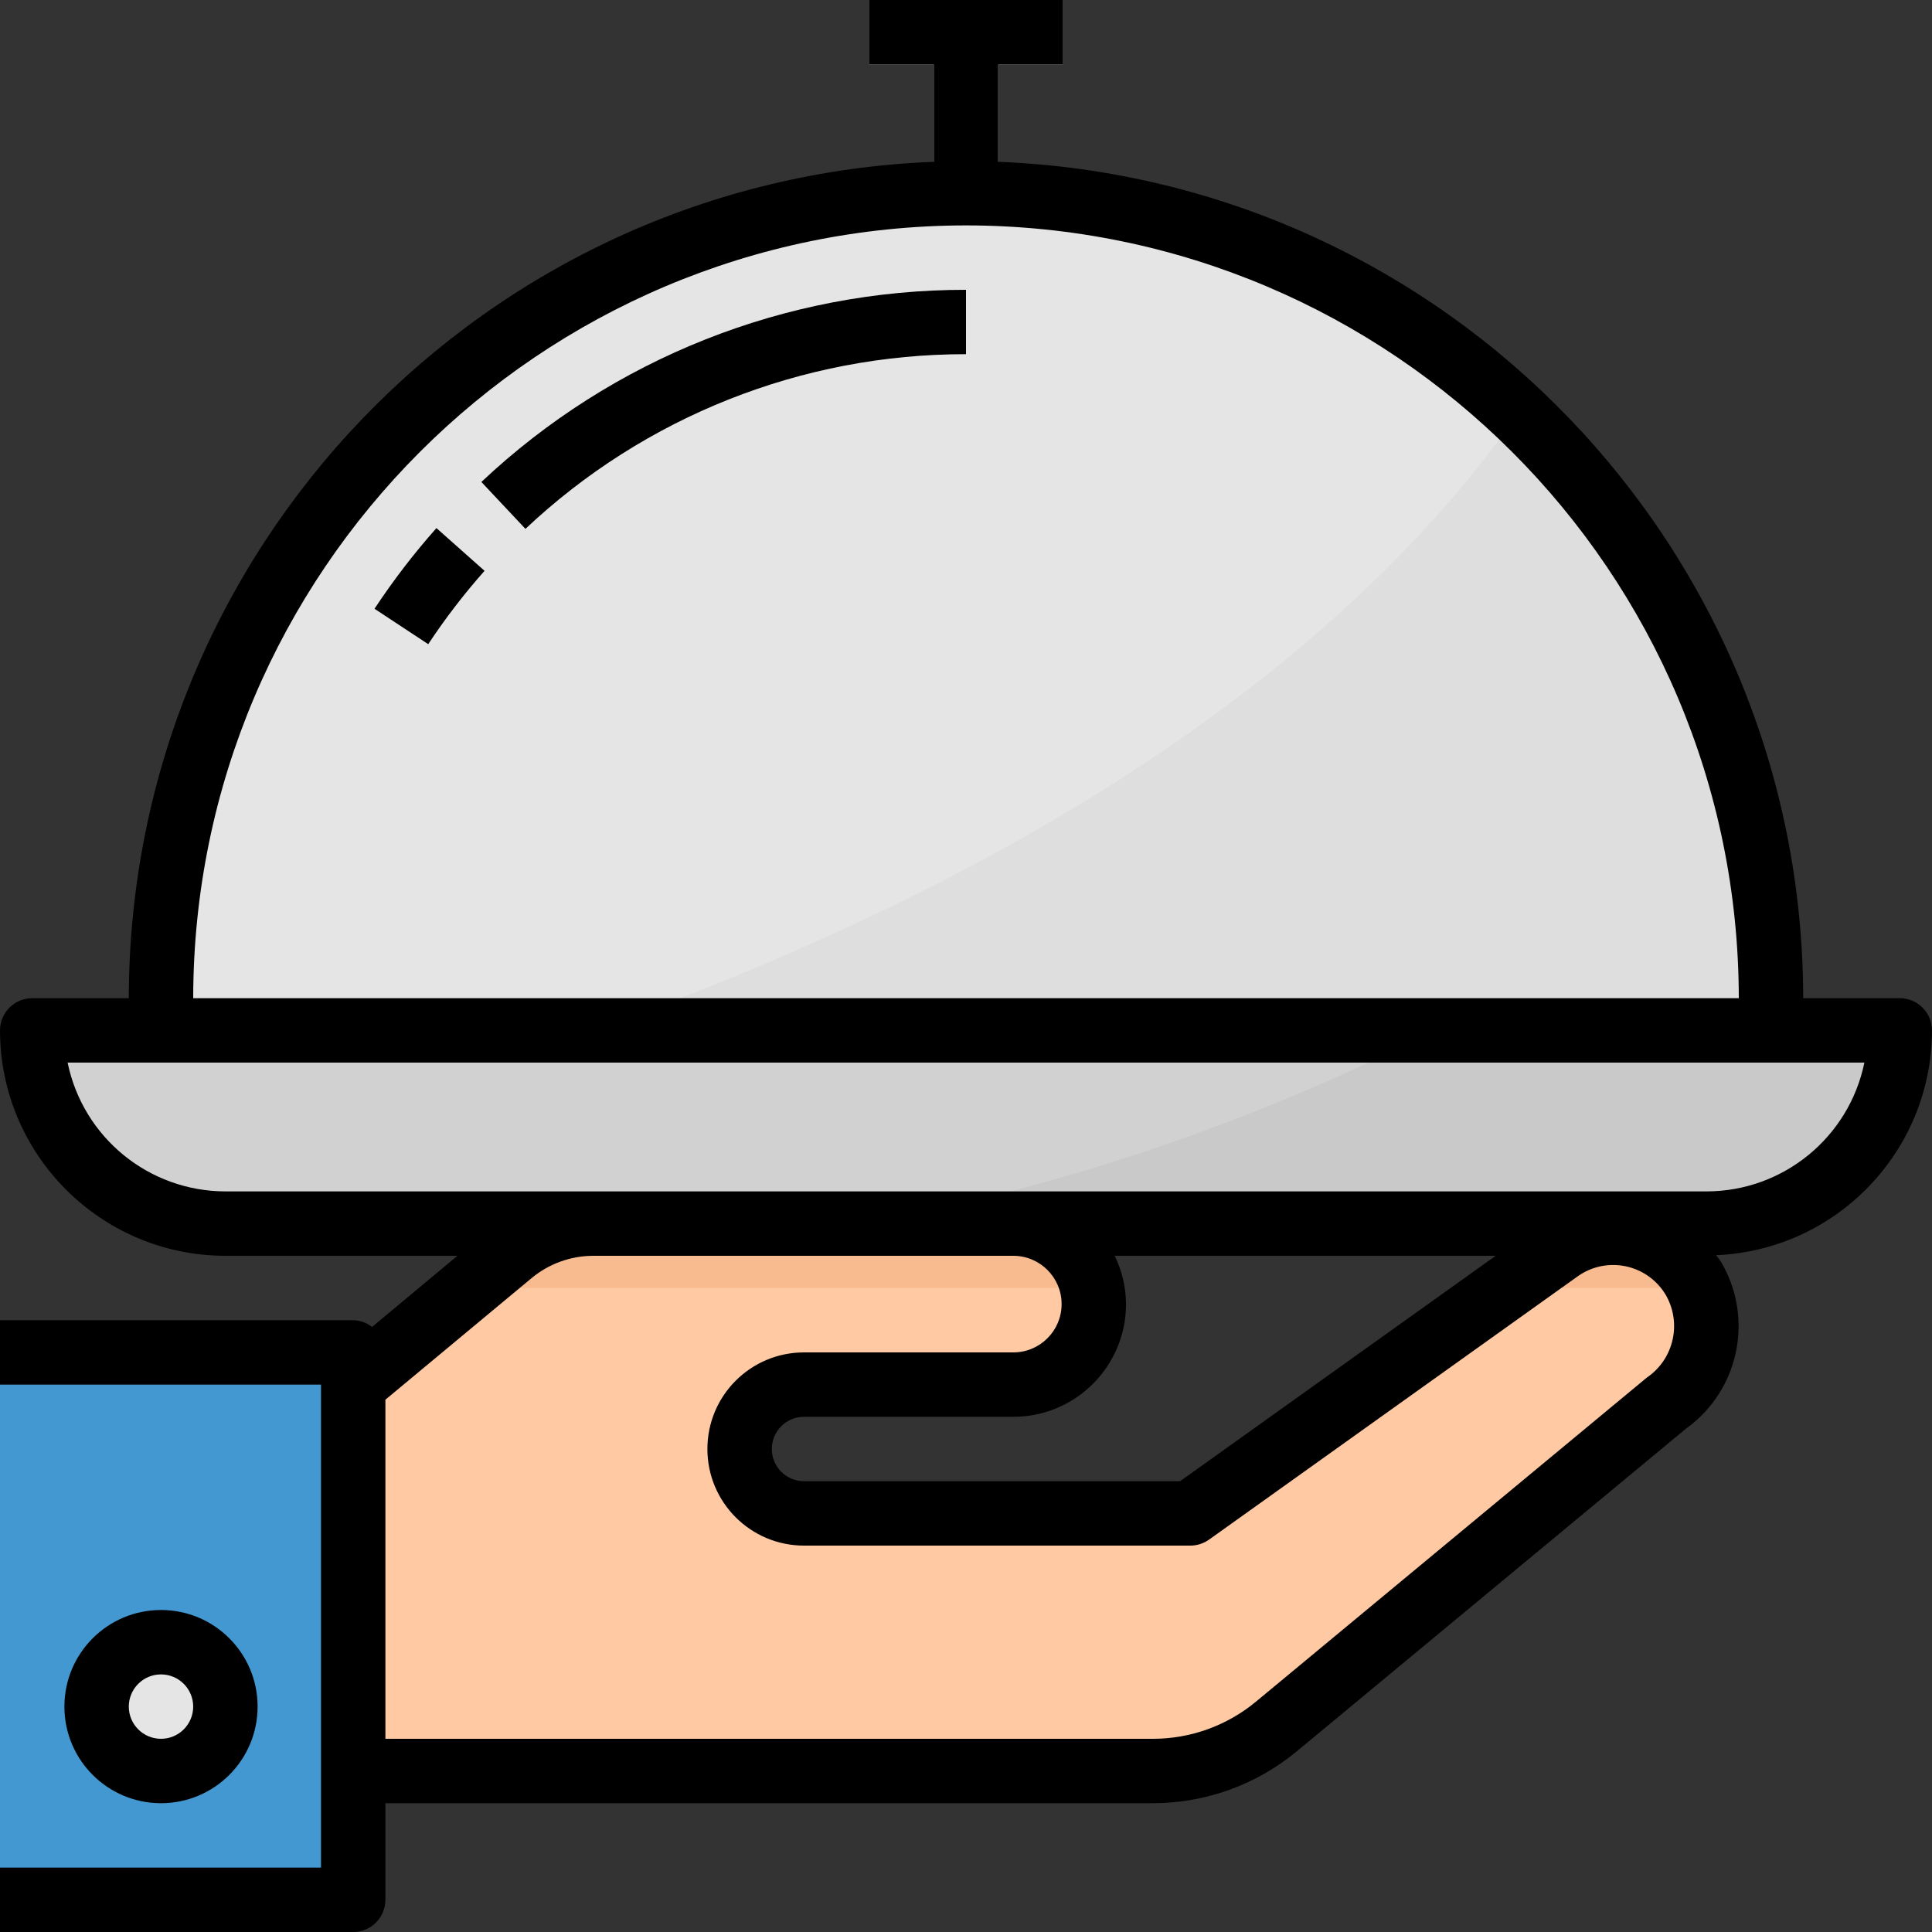
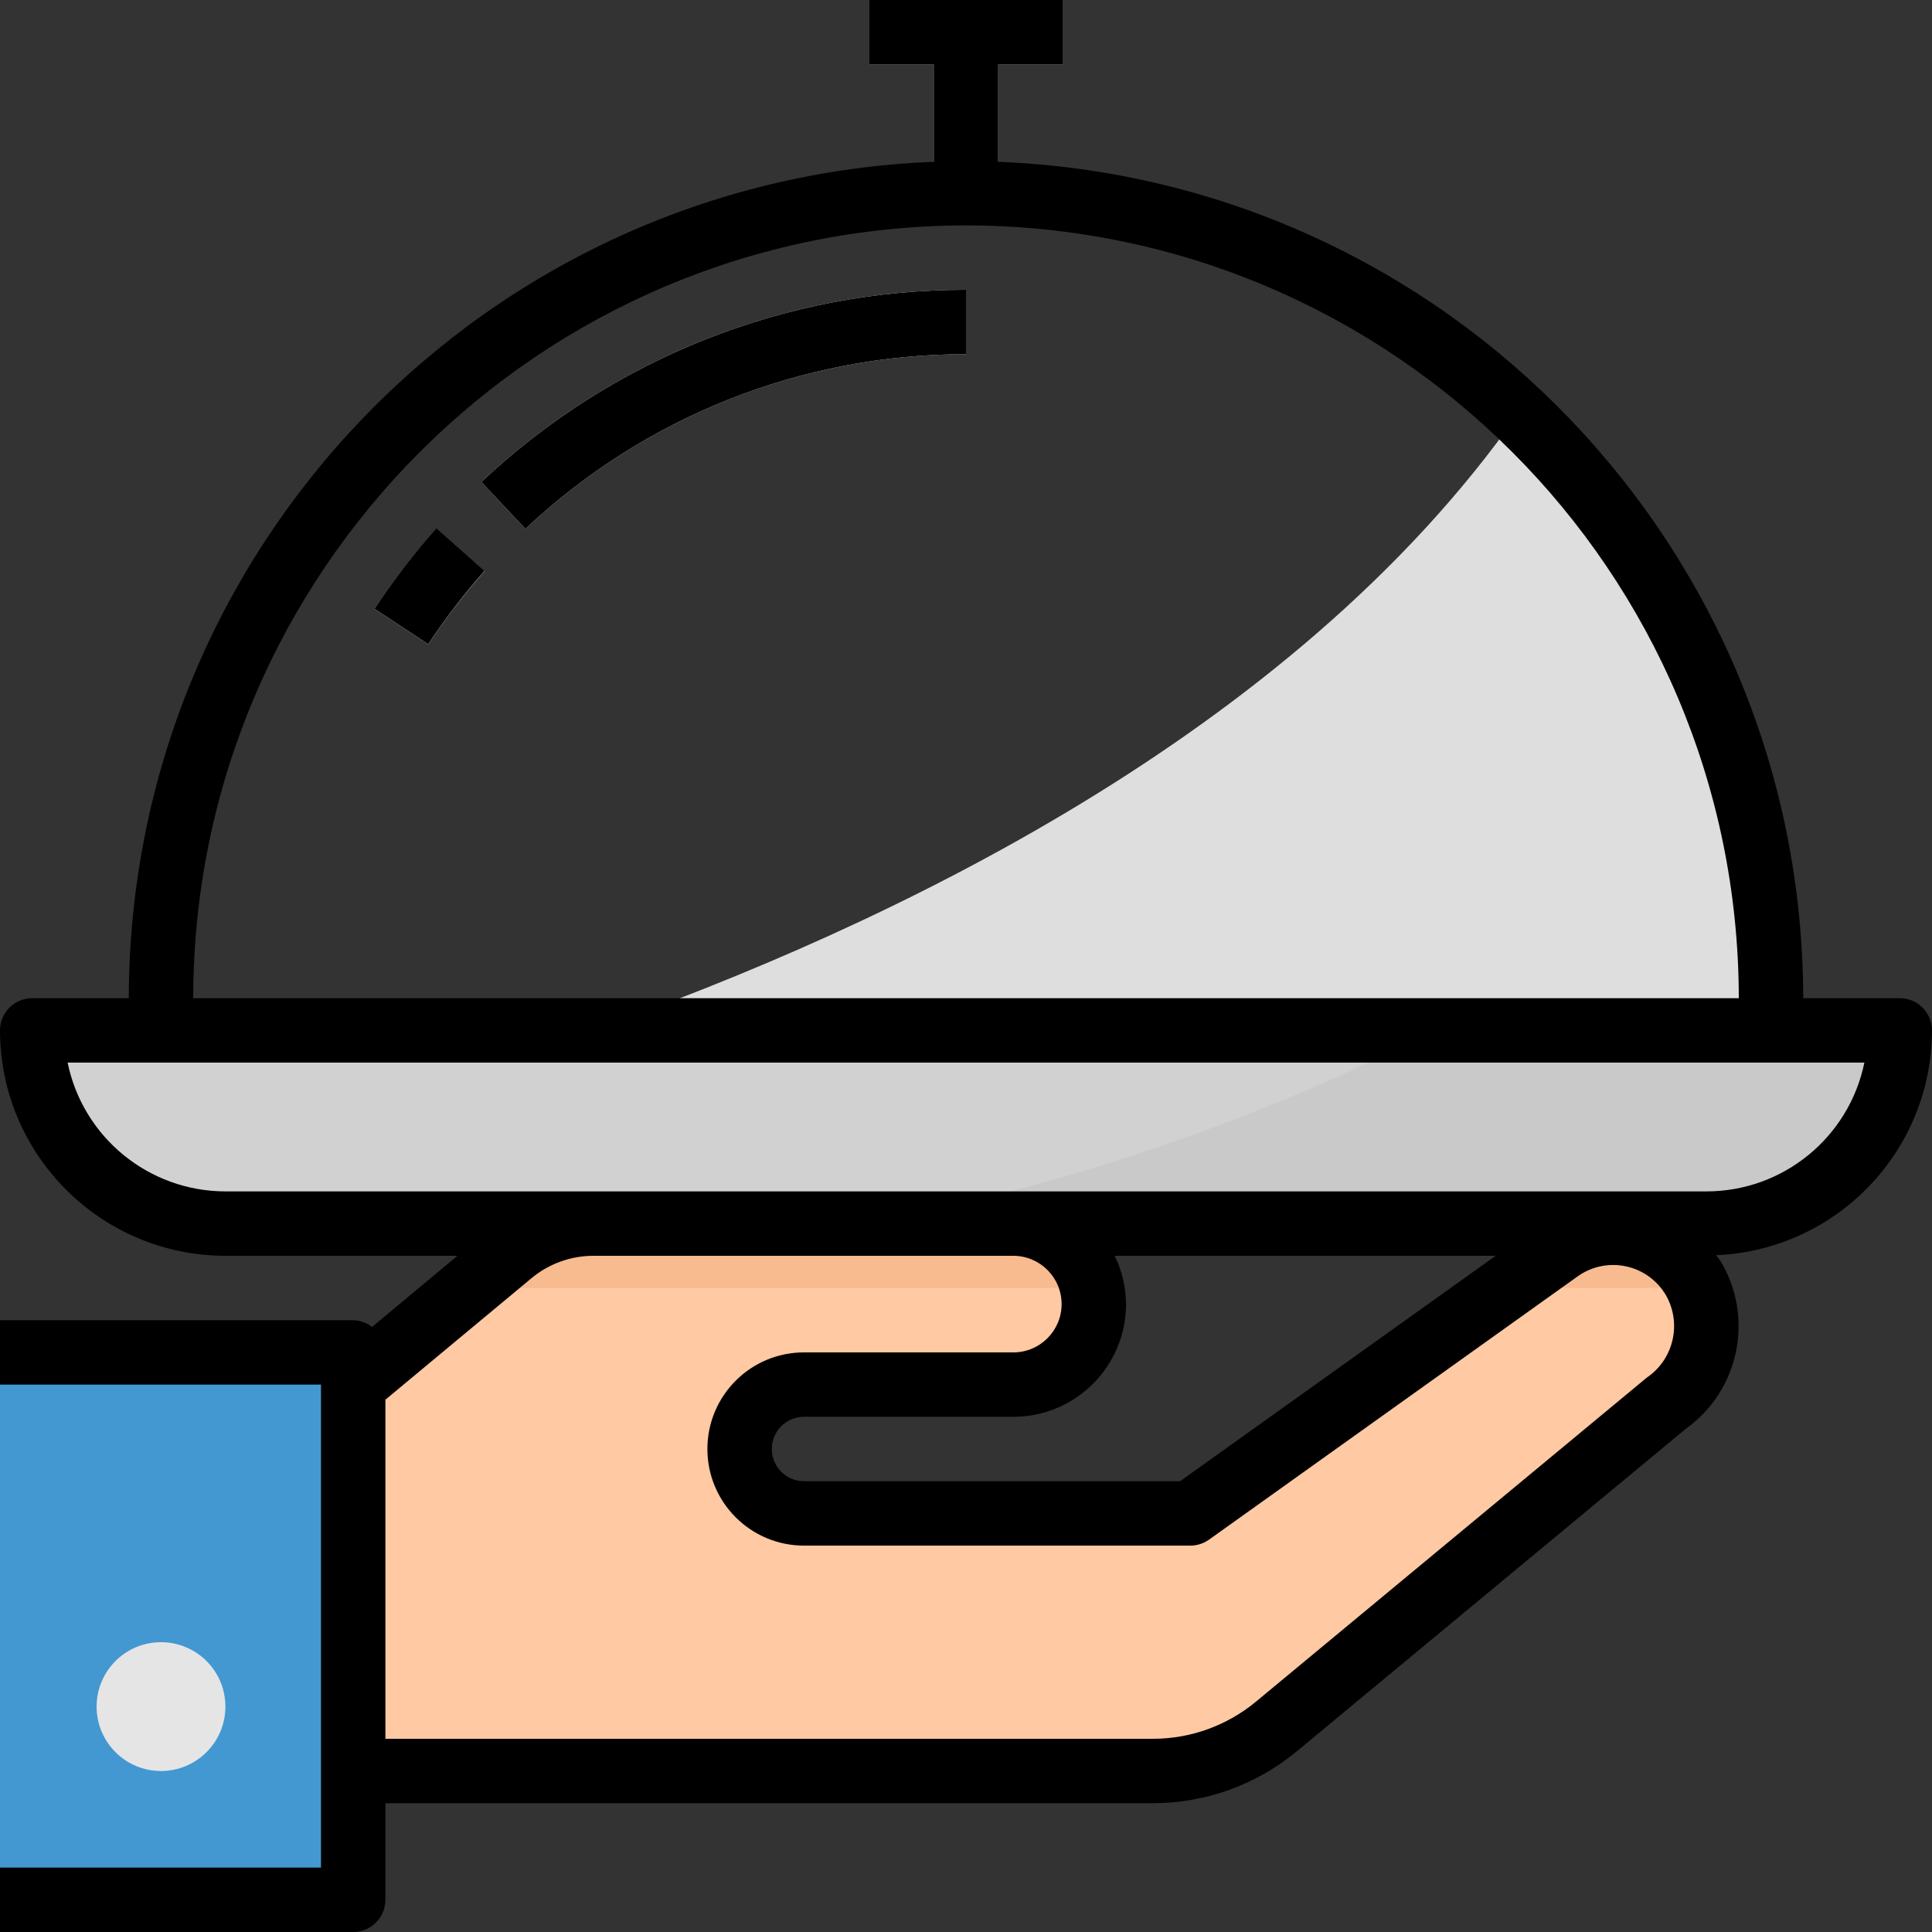
<svg xmlns="http://www.w3.org/2000/svg" version="1.1" id="Capa_1" x="0px" y="0px" viewBox="0 0 512 512" style="enable-background:new 0 0 512 512;" xml:space="preserve">
  <rect x="0" y="0" width="512" height="512" fill="#333333" stroke="none" />
  <path style="fill:#FEC9A3;" d="M315.469,401.067l97.638-69.743c11.119-7.953,26.573-5.385,34.526,5.734 c0.393,0.546,0.759,1.109,1.101,1.681l0,0c6.665,11.093,3.652,25.446-6.903,32.93l-103.62,85.888 c-9.182,7.612-20.736,11.776-32.666,11.776H93.602v-102.4l41.702-34.756c6.135-5.111,13.867-7.91,21.854-7.91h111.377 c11.785,0,21.333,9.549,21.333,21.333l0,0c0,11.785-9.549,21.333-21.333,21.333h-55.467c-9.429,0-17.067,7.637-17.067,17.067l0,0 c0,9.429,7.637,17.067,17.067,17.067H315.469z" />
  <rect y="358.4" style="fill:#4398D1;" width="93.602" height="145.067" />
  <circle style="fill:#E5E5E5;" cx="42.667" cy="452.267" r="17.067" />
  <path style="fill:#D1D1D1;" d="M8.533,273.067h494.933l0,0l0,0c0,28.279-22.921,51.2-51.2,51.2H59.733 C31.454,324.267,8.533,301.346,8.533,273.067L8.533,273.067L8.533,273.067z" />
-   <path style="fill:#E5E5E5;" d="M469.333,273.067H42.667v-8.533C42.667,146.714,138.18,51.2,256,51.2l0,0 c117.82,0,213.333,95.514,213.333,213.333V273.067z" />
  <g>
    <path style="fill:#FFFFFF;" d="M113.493,170.735l-14.242-9.387c4.958-7.492,10.445-14.618,16.418-21.333l12.757,11.332 C122.999,157.449,118.007,163.925,113.493,170.735z" />
    <path style="fill:#FFFFFF;" d="M139.247,140.16l-11.682-12.433C162.304,94.976,208.256,76.749,256,76.8v17.067 C212.599,93.824,170.829,110.387,139.247,140.16z" />
  </g>
  <polygon style="fill:#D1D1D1;" points="281.6,0 230.4,0 230.4,17.067 247.467,17.067 247.467,51.2 264.533,51.2 264.533,17.067 281.6,17.067 " />
  <path style="fill:#C9C9C9;" d="M380.169,273.067c-47.505,24.166-98.227,41.404-150.622,51.2h222.72c28.279,0,51.2-22.921,51.2-51.2 H380.169z" />
  <path style="fill:#DEDEDE;" d="M469.333,264.533c0.051-58.718-24.166-114.842-66.927-155.085 c-59.853,85.427-168.209,136.457-245.299,163.618h312.226V264.533z" />
  <g>
    <path style="fill:#F7BB8F;" d="M449.971,341.333c-0.358-0.879-0.777-1.732-1.237-2.56c-7.023-11.725-22.221-15.539-33.946-8.516 c-0.572,0.341-1.135,0.708-1.681,1.101l-14.012,9.975H449.971z" />
    <path style="fill:#F7BB8F;" d="M289.434,341.333c-2.031-9.933-10.761-17.067-20.898-17.067H157.158 c-7.987,0-15.718,2.799-21.854,7.91l-10.982,9.156H289.434z" />
  </g>
-   <path d="M68.267,452.267c0-14.14-11.46-25.6-25.6-25.6s-25.6,11.46-25.6,25.6s11.46,25.6,25.6,25.6S68.267,466.406,68.267,452.267 L68.267,452.267z M34.133,452.267c0-4.71,3.823-8.533,8.533-8.533s8.533,3.823,8.533,8.533s-3.823,8.533-8.533,8.533 S34.133,456.977,34.133,452.267z" />
  <path d="M503.467,264.533h-25.6C477.722,145.391,383.59,47.582,264.533,42.88V17.067H281.6V0h-51.2v17.067h17.067V42.88 C128.41,47.582,34.278,145.391,34.133,264.533h-25.6c-4.71,0-8.533,3.823-8.533,8.533c0.034,32.973,26.761,59.699,59.733,59.733 h61.491l-22.63,18.859c-1.425-1.126-3.174-1.749-4.992-1.792H0v17.067h85.069v128H0V512h93.602c4.71,0,8.533-3.823,8.533-8.533 v-25.6h203.409c13.918-0.009,27.392-4.873,38.11-13.747l103.117-85.487c14.123-10.112,18.15-29.355,9.276-44.288 c-0.358-0.606-0.853-1.101-1.254-1.707c31.94-1.348,57.148-27.605,57.207-59.571C512,268.356,508.177,264.533,503.467,264.533z M256,59.733c113.05,0.128,204.672,91.75,204.8,204.8H51.2C51.328,151.484,142.95,59.861,256,59.733z M436.386,365.107 L332.8,450.987c-7.663,6.34-17.306,9.813-27.255,9.813H102.135v-89.865l38.665-32.162c4.599-3.84,10.394-5.956,16.384-5.973h111.351 c7.066,0,12.8,5.734,12.8,12.8c0,7.066-5.734,12.8-12.8,12.8h-55.467c-14.14,0-25.6,11.46-25.6,25.6c0,14.14,11.46,25.6,25.6,25.6 h102.4c1.775,0,3.516-0.563,4.958-1.596l97.638-69.734c7.279-5.214,17.408-3.541,22.622,3.738c0.256,0.358,0.503,0.734,0.734,1.118 C445.781,350.635,443.58,360.243,436.386,365.107z M295.407,332.8h100.958l-83.627,59.733h-99.669c-4.71,0-8.533-3.823-8.533-8.533 s3.823-8.533,8.533-8.533h55.467c16.495,0,29.867-13.372,29.867-29.867C298.377,341.163,297.353,336.785,295.407,332.8z M452.267,315.733H59.733c-20.267-0.026-37.734-14.276-41.813-34.133h476.16C490.001,301.457,472.533,315.708,452.267,315.733z" />
  <path d="M99.243,161.331l14.242,9.387c4.514-6.827,9.506-13.321,14.933-19.439l-12.757-11.332 C109.687,146.671,104.201,153.822,99.243,161.331z" />
  <path d="M139.247,140.16C170.829,110.387,212.599,93.824,256,93.867V76.8c-47.744-0.051-93.696,18.176-128.435,50.927 L139.247,140.16z" />
  <g> </g>
  <g> </g>
  <g> </g>
  <g> </g>
  <g> </g>
  <g> </g>
  <g> </g>
  <g> </g>
  <g> </g>
  <g> </g>
  <g> </g>
  <g> </g>
  <g> </g>
  <g> </g>
  <g> </g>
</svg>